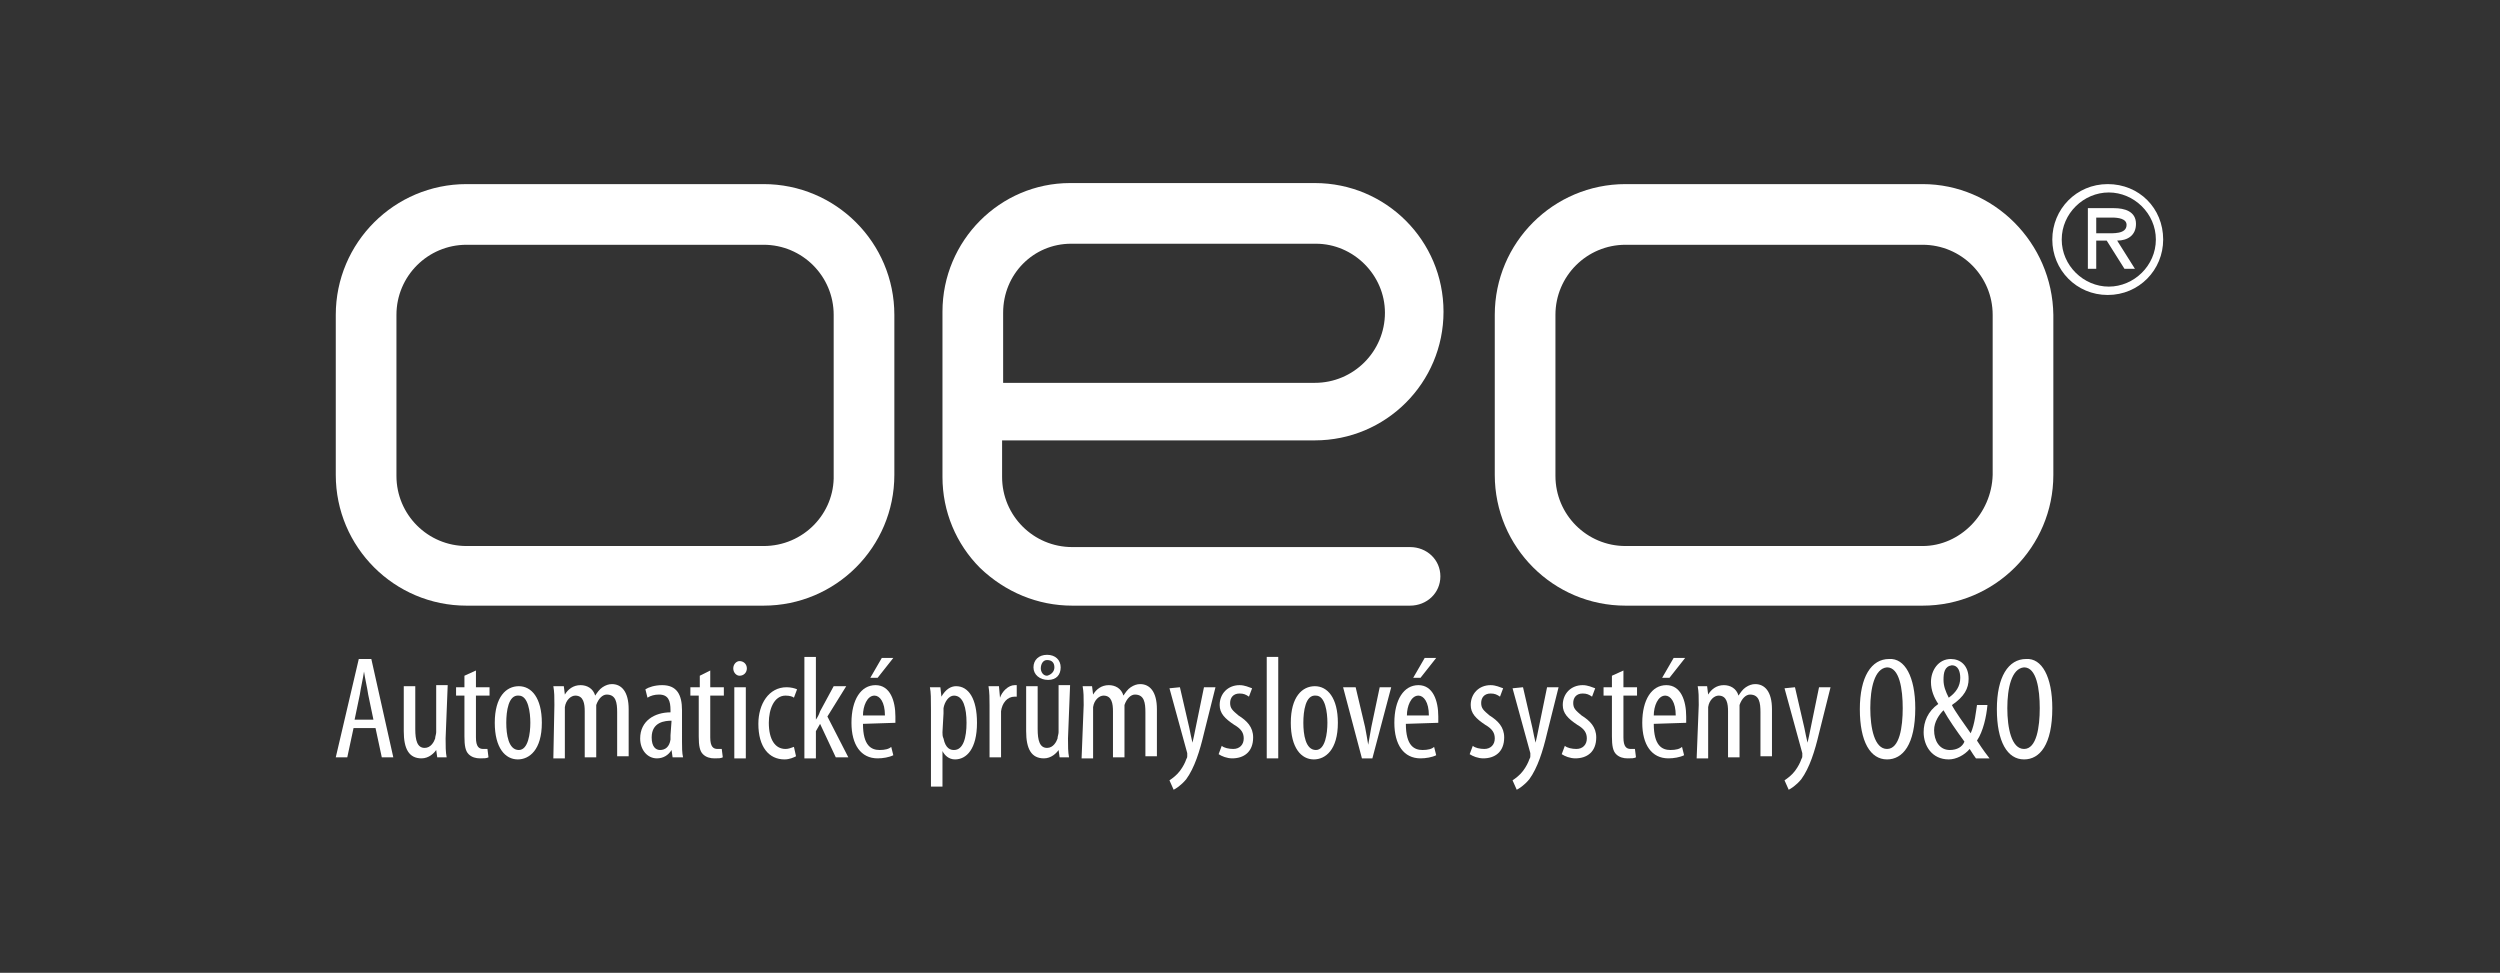
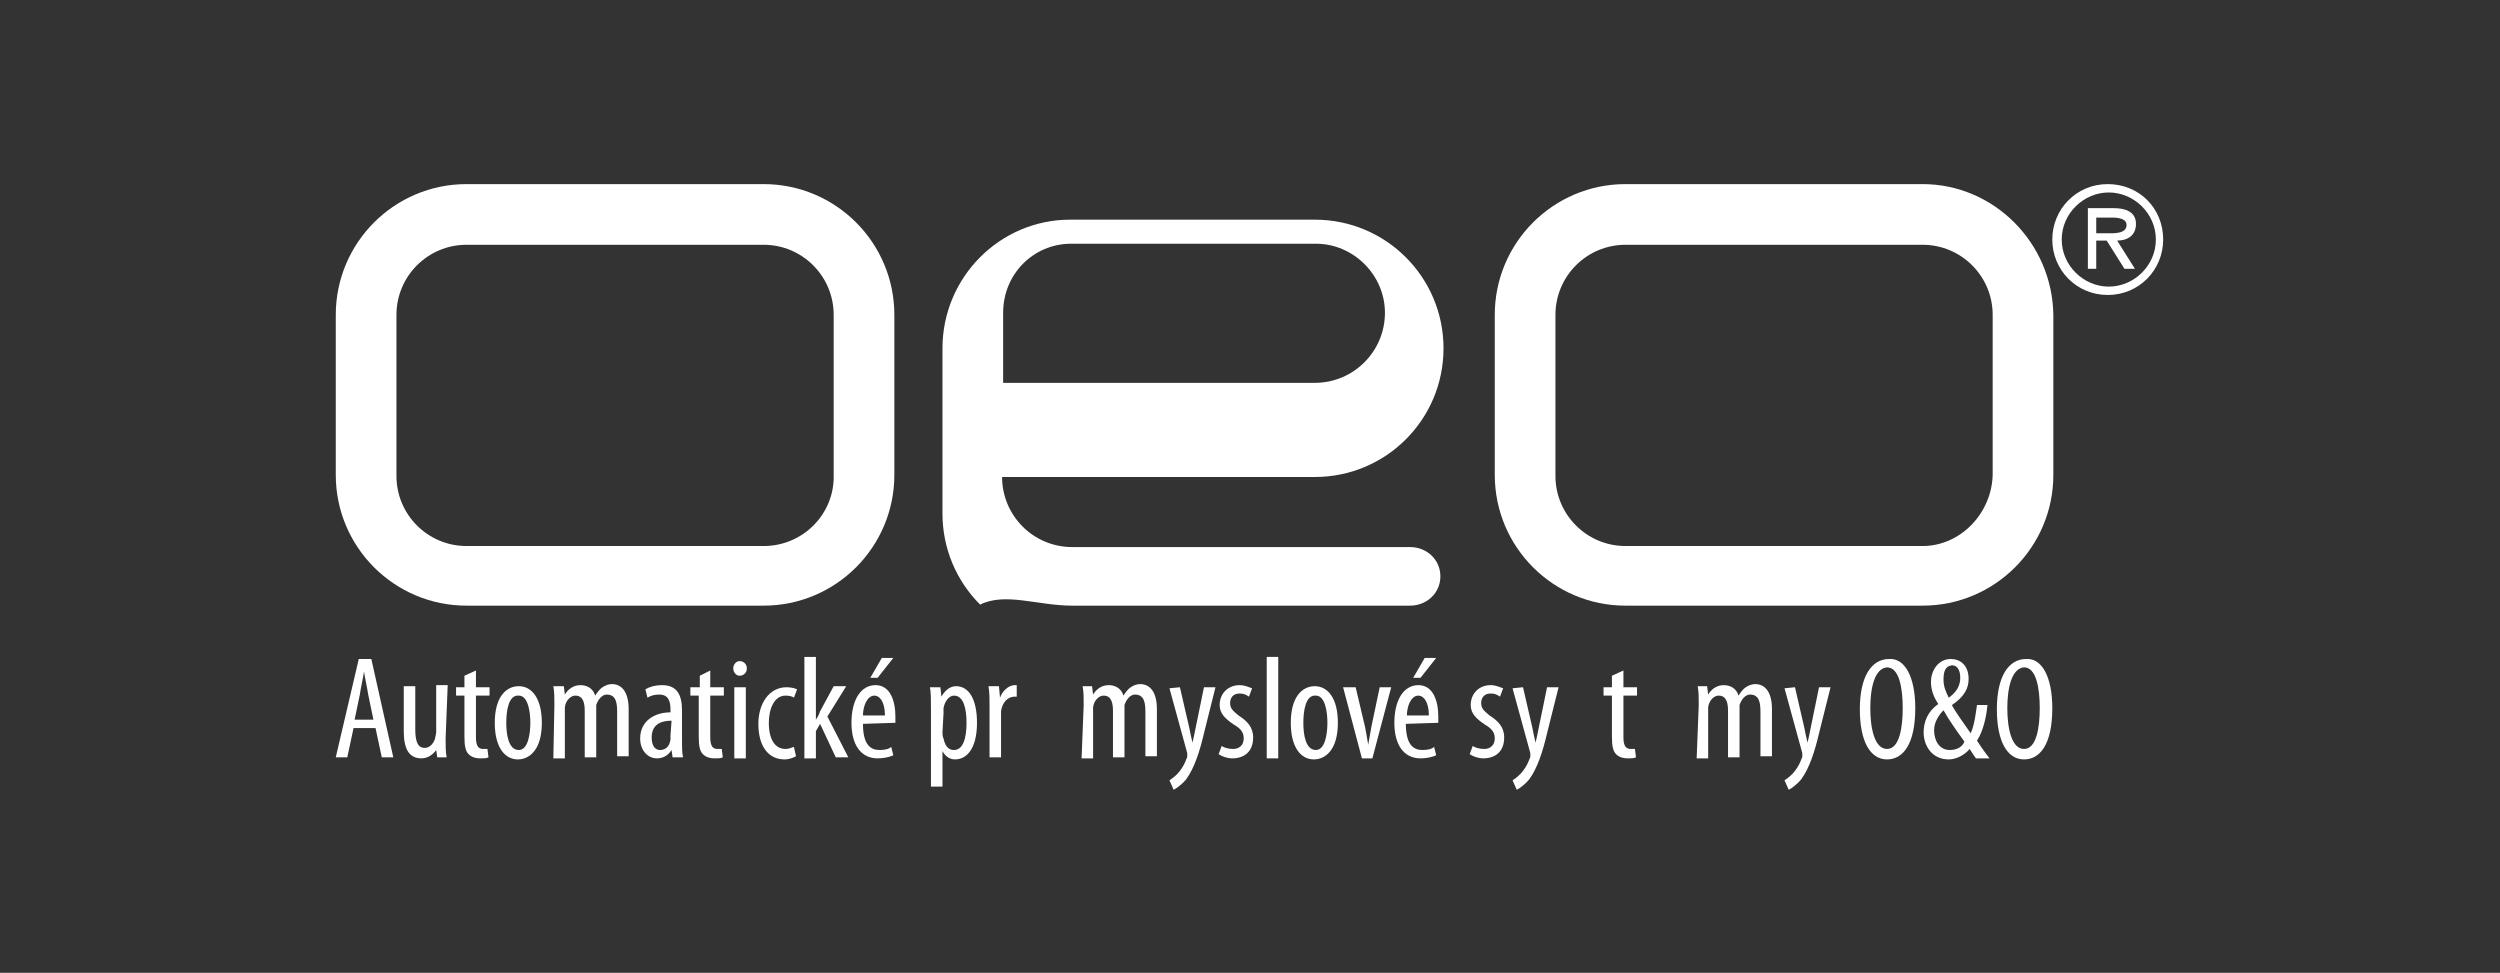
<svg xmlns="http://www.w3.org/2000/svg" version="1.1" id="Vrstva_1" x="0px" y="0px" viewBox="0 0 239 93" style="enable-background:new 0 0 239 93;" xml:space="preserve">
  <rect x="0" y="0" width="239" height="93" fill="#333333" stroke="none" />
  <style type="text/css">
	.st0{fill:#FFFFFF;}
</style>
  <g>
    <g>
      <path class="st0" d="M201.3,22.3c0.7,0,2,0.1,2-0.8c0-0.6-0.8-0.7-1.4-0.7h-1.5v1.5H201.3z M204.1,25.7h-1l-1.7-2.7h-1v2.7h-0.8    v-5.8h2.5c1,0,2.1,0.3,2.1,1.5c0,1.1-0.8,1.6-1.8,1.6L204.1,25.7z M206.1,22.9c0-2.5-2.1-4.5-4.5-4.5s-4.5,2-4.5,4.5    s2.1,4.5,4.5,4.5S206.1,25.4,206.1,22.9 M196.2,22.9c0-2.9,2.3-5.3,5.3-5.3s5.3,2.3,5.3,5.3c0,2.9-2.3,5.3-5.3,5.3    S196.2,25.8,196.2,22.9" />
-       <path class="st0" d="M102.4,23.3h23.4c3.6,0,6.6,3,6.6,6.6c0,3.7-3,6.7-6.7,6.7H95.9v-6.7C95.9,26.2,98.8,23.3,102.4,23.3     M102.5,57.9h32.3c1.6,0,2.9-1.2,2.9-2.8c0-1.6-1.3-2.8-2.9-2.8h-32.3c-3.7,0-6.7-3-6.7-6.7v-3.5h29.9c6.8,0,12.3-5.5,12.3-12.3    s-5.5-12.3-12.3-12.3h-23.4c-6.7,0-12.2,5.5-12.2,12.3v15.8c0,3.3,1.3,6.4,3.6,8.7C96.1,56.6,99.2,57.9,102.5,57.9" />
+       <path class="st0" d="M102.4,23.3h23.4c3.6,0,6.6,3,6.6,6.6c0,3.7-3,6.7-6.7,6.7H95.9v-6.7C95.9,26.2,98.8,23.3,102.4,23.3     M102.5,57.9h32.3c1.6,0,2.9-1.2,2.9-2.8c0-1.6-1.3-2.8-2.9-2.8h-32.3c-3.7,0-6.7-3-6.7-6.7h29.9c6.8,0,12.3-5.5,12.3-12.3    s-5.5-12.3-12.3-12.3h-23.4c-6.7,0-12.2,5.5-12.2,12.3v15.8c0,3.3,1.3,6.4,3.6,8.7C96.1,56.6,99.2,57.9,102.5,57.9" />
      <path class="st0" d="M73,52.2H44.6c-3.7,0-6.7-3-6.7-6.7V30.1c0-3.7,3-6.7,6.7-6.7H73c3.7,0,6.7,3,6.7,6.7v15.3    C79.8,49.1,76.8,52.2,73,52.2 M73,17.6H44.6c-6.9,0-12.5,5.6-12.5,12.5v15.3c0,6.9,5.6,12.5,12.5,12.5H73    c6.9,0,12.5-5.6,12.5-12.5V30.1C85.5,23.2,79.9,17.6,73,17.6" />
      <path class="st0" d="M183.8,52.2h-28.4c-3.7,0-6.7-3-6.7-6.7V30.1c0-3.7,3-6.7,6.7-6.7h28.4c3.7,0,6.7,3,6.7,6.7v15.3    C190.4,49.1,187.4,52.2,183.8,52.2 M183.8,17.6h-28.4c-6.9,0-12.5,5.6-12.5,12.5v15.3c0,6.9,5.6,12.5,12.5,12.5h28.4    c6.9,0,12.5-5.6,12.5-12.5V30.1C196.2,23.2,190.6,17.6,183.8,17.6" />
      <path class="st0" d="M35.7,68.8l-0.5-2.4c-0.1-0.7-0.3-1.5-0.4-2.2l0,0c-0.1,0.7-0.3,1.5-0.4,2.2l-0.5,2.4H35.7z M33.8,69.6    l-0.6,2.8h-1.1l2.2-9.4h1.2l2.1,9.4h-1.1l-0.6-2.8" />
      <path class="st0" d="M42.6,70.6c0,0.7,0,1.3,0.1,1.8h-0.9l-0.1-0.7l0,0c-0.2,0.3-0.7,0.8-1.4,0.8c-1.2,0-1.7-0.9-1.7-2.6v-4.3h1.1    v4.1c0,1.1,0.2,1.8,0.9,1.8c0.6,0,0.9-0.6,1-0.9c0-0.2,0.1-0.4,0.1-0.6v-4.5h1.1" />
      <path class="st0" d="M45.5,64.1v1.6h1.3v0.8h-1.3v4c0,0.9,0.3,1.1,0.7,1.1c0.2,0,0.3,0,0.4,0l0.1,0.8c-0.2,0.1-0.4,0.1-0.8,0.1    s-0.8-0.1-1.1-0.4c-0.3-0.3-0.4-0.8-0.4-1.7v-3.9h-0.8v-0.8h0.8v-1.1" />
      <path class="st0" d="M48.4,69.1c0,1.1,0.2,2.6,1.2,2.6c0.9,0,1.1-1.6,1.1-2.6s-0.2-2.6-1.1-2.6C48.6,66.4,48.4,68,48.4,69.1     M51.8,69.1c0,2.6-1.2,3.5-2.3,3.5c-1.2,0-2.2-1.1-2.2-3.5c0-2.5,1.1-3.5,2.3-3.5C50.8,65.6,51.8,66.7,51.8,69.1" />
      <path class="st0" d="M53,67.4c0-0.8,0-1.2-0.1-1.8h1l0.1,0.8l0,0c0.3-0.5,0.8-0.9,1.5-0.9c0.6,0,1.2,0.3,1.4,1l0,0    c0.2-0.3,0.4-0.6,0.7-0.8c0.3-0.2,0.6-0.3,0.9-0.3c0.9,0,1.6,0.7,1.6,2.4v4.5H59v-4.2c0-0.9-0.1-1.7-1-1.7c-0.4,0-0.8,0.4-1,1    c0,0.2,0,0.4,0,0.6v4.4h-1.1V68c0-0.7-0.1-1.5-0.9-1.5c-0.4,0-0.9,0.4-1,1.1c0,0.2,0,0.4,0,0.6v4.3h-1.1" />
      <path class="st0" d="M64.2,68.9c-0.6,0-1.9,0.1-1.9,1.6c0,0.9,0.4,1.2,0.8,1.2c0.5,0,0.9-0.3,1-1c0-0.1,0-0.3,0-0.4L64.2,68.9    L64.2,68.9z M65.2,70.9c0,0.5,0,1.1,0.1,1.5h-1l-0.1-0.7l0,0c-0.3,0.5-0.8,0.8-1.4,0.8c-0.9,0-1.6-0.8-1.6-1.9    c0-1.7,1.4-2.5,2.9-2.5v-0.2c0-0.9-0.2-1.5-1.1-1.5c-0.4,0-0.8,0.1-1.1,0.3l-0.2-0.8c0.3-0.2,0.9-0.4,1.6-0.4    c1.4,0,1.9,0.9,1.9,2.4" />
      <path class="st0" d="M67.9,64.1v1.6h1.3v0.8h-1.3v4c0,0.9,0.3,1.1,0.7,1.1c0.2,0,0.3,0,0.4,0l0.1,0.8c-0.2,0.1-0.4,0.1-0.8,0.1    s-0.8-0.1-1.1-0.4c-0.3-0.3-0.4-0.8-0.4-1.7v-3.9H66v-0.8h0.9v-1.1" />
      <path class="st0" d="M70.2,65.7h1.1v6.8h-1.1V65.7z M71.4,63.9c0,0.4-0.3,0.7-0.7,0.7c-0.3,0-0.6-0.3-0.6-0.7    c0-0.4,0.3-0.7,0.6-0.7C71.1,63.2,71.4,63.5,71.4,63.9" />
      <path class="st0" d="M76.1,72.3c-0.2,0.1-0.6,0.3-1.1,0.3c-1.5,0-2.5-1.2-2.5-3.4c0-1.9,1-3.5,2.7-3.5c0.4,0,0.8,0.1,1,0.2    l-0.3,0.8c-0.1-0.1-0.4-0.2-0.8-0.2c-1.1,0-1.6,1.3-1.6,2.6c0,1.6,0.6,2.5,1.6,2.5c0.3,0,0.5-0.1,0.8-0.2" />
      <path class="st0" d="M78,68.8L78,68.8c0.2-0.3,0.3-0.5,0.4-0.8l1.3-2.4h1.2l-1.8,2.9l2,3.9h-1.2l-1.5-3.2L78,69.9v2.6h-1.1v-9.7    H78" />
      <path class="st0" d="M85.4,62.9l-1.5,1.9h-0.7l1.1-1.9H85.4z M84.6,68.4c0-1.3-0.5-1.9-1-1.9c-0.7,0-1.1,1-1.1,1.9H84.6z     M82.5,69.2c0,2.1,0.8,2.5,1.6,2.5c0.5,0,0.9-0.1,1.1-0.3l0.2,0.8c-0.4,0.2-1,0.3-1.5,0.3c-1.6,0-2.5-1.3-2.5-3.4    c0-2.2,0.9-3.6,2.3-3.6s1.9,1.5,1.9,3c0,0.3,0,0.4,0,0.6" />
      <path class="st0" d="M90.1,70c0,0.2,0,0.4,0.1,0.6c0.2,1,0.7,1.1,1,1.1c0.9,0,1.2-1.2,1.2-2.6s-0.3-2.6-1.2-2.6    c-0.5,0-0.9,0.6-1,1.2c0,0.2,0,0.3,0,0.5L90.1,70L90.1,70z M89,67.8c0-1,0-1.6-0.1-2.1h1l0.1,0.9l0,0c0.4-0.7,0.9-1,1.4-1    c1.2,0,2,1.2,2,3.5c0,2.5-1,3.5-2.1,3.5c-0.6,0-1-0.4-1.2-0.8l0,0v3.4h-1.1" />
      <path class="st0" d="M94.6,67.4c0-0.6,0-1.2-0.1-1.8h1l0.1,1.1l0,0c0.2-0.6,0.8-1.2,1.4-1.2c0.1,0,0.2,0,0.2,0v1.1H97    c-0.7,0-1.2,0.6-1.3,1.4c0,0.2,0,0.4,0,0.6v3.8h-1.1" />
-       <path class="st0" d="M100.8,63.8c0-0.4-0.2-0.7-0.7-0.7c-0.4,0-0.6,0.4-0.6,0.8c0,0.3,0.2,0.7,0.6,0.7    C100.5,64.5,100.8,64.2,100.8,63.8 M98.8,63.8c0-0.7,0.5-1.2,1.3-1.2s1.3,0.5,1.3,1.2S101,65,100.2,65S98.8,64.5,98.8,63.8     M102.1,70.6c0,0.7,0,1.3,0.1,1.8h-0.9l-0.1-0.7l0,0c-0.2,0.3-0.7,0.8-1.4,0.8c-1.2,0-1.7-0.9-1.7-2.6v-4.3h1.1v4.1    c0,1.1,0.2,1.8,0.9,1.8c0.6,0,0.9-0.6,1-0.9c0-0.2,0.1-0.4,0.1-0.6v-4.5h1.1" />
      <path class="st0" d="M103.6,67.4c0-0.8,0-1.2-0.1-1.8h0.9l0.1,0.8l0,0c0.3-0.5,0.8-0.9,1.5-0.9c0.6,0,1.2,0.3,1.4,1l0,0    c0.2-0.3,0.4-0.6,0.7-0.8c0.3-0.2,0.6-0.3,0.9-0.3c0.9,0,1.6,0.7,1.6,2.4v4.5h-1.1v-4.2c0-0.9-0.1-1.7-1-1.7c-0.4,0-0.8,0.4-1,1    c0,0.2,0,0.4,0,0.6v4.4h-1.1V68c0-0.7-0.1-1.5-0.9-1.5c-0.4,0-0.9,0.4-1,1.1c0,0.2,0,0.4,0,0.6v4.3h-1.1" />
      <path class="st0" d="M112.8,65.7l0.9,3.9c0.1,0.5,0.2,1,0.3,1.4l0,0c0.1-0.4,0.2-0.9,0.3-1.4l0.8-3.9h1.1l-1.1,4.4    c-0.4,1.7-0.9,3.3-1.7,4.4c-0.5,0.6-1,0.9-1.2,1l-0.4-0.9c0.3-0.2,0.7-0.5,1-0.9s0.5-0.8,0.6-1.1c0.1-0.2,0.1-0.2,0.1-0.3    c0-0.1,0-0.2,0-0.3l-1.7-6.2" />
      <path class="st0" d="M116.8,71.3c0.2,0.2,0.7,0.3,1.1,0.3c0.6,0,1-0.4,1-1c0-0.5-0.2-0.9-0.9-1.3c-0.9-0.6-1.4-1.1-1.4-1.9    c0-1.1,0.8-1.9,1.9-1.9c0.5,0,0.9,0.2,1.2,0.3l-0.3,0.8c-0.3-0.2-0.5-0.3-0.9-0.3c-0.6,0-0.9,0.4-0.9,0.9s0.2,0.7,0.8,1.2    c0.8,0.5,1.4,1.1,1.4,2.1c0,1.4-0.9,2-2,2c-0.5,0-1-0.2-1.3-0.4" />
    </g>
    <rect x="121.1" y="62.8" class="st0" width="1.1" height="9.7" />
    <g>
      <path class="st0" d="M124.6,69.1c0,1.1,0.2,2.6,1.2,2.6c0.9,0,1.1-1.6,1.1-2.6s-0.2-2.6-1.1-2.6C124.8,66.4,124.6,68,124.6,69.1     M127.9,69.1c0,2.6-1.2,3.5-2.3,3.5c-1.2,0-2.2-1.1-2.2-3.5c0-2.5,1.1-3.5,2.3-3.5S127.9,66.7,127.9,69.1" />
      <path class="st0" d="M129.6,65.7l0.9,3.8c0.1,0.5,0.2,1.1,0.3,1.7l0,0c0.1-0.6,0.2-1.1,0.3-1.7l0.8-3.8h1.1l-1.8,6.8h-1l-1.8-6.8" />
      <path class="st0" d="M137.3,62.9l-1.5,1.9h-0.7l1.1-1.9H137.3z M136.6,68.4c0-1.3-0.5-1.9-1-1.9c-0.7,0-1.1,1-1.1,1.9H136.6z     M134.4,69.2c0,2.1,0.8,2.5,1.6,2.5c0.5,0,0.9-0.1,1.1-0.3l0.2,0.8c-0.4,0.2-1,0.3-1.5,0.3c-1.6,0-2.5-1.3-2.5-3.4    c0-2.2,0.9-3.6,2.3-3.6c1.4,0,1.9,1.5,1.9,3c0,0.3,0,0.4,0,0.6" />
      <path class="st0" d="M140.8,71.3c0.2,0.2,0.7,0.3,1.1,0.3c0.6,0,1-0.4,1-1c0-0.5-0.2-0.9-0.9-1.3c-0.9-0.6-1.4-1.1-1.4-1.9    c0-1.1,0.8-1.9,1.9-1.9c0.5,0,0.9,0.2,1.2,0.3l-0.3,0.8c-0.3-0.2-0.5-0.3-0.9-0.3c-0.6,0-0.9,0.4-0.9,0.9s0.2,0.7,0.8,1.2    c0.8,0.5,1.4,1.1,1.4,2.1c0,1.4-0.9,2-2,2c-0.5,0-1-0.2-1.3-0.4" />
      <path class="st0" d="M145.6,65.7l0.9,3.9c0.1,0.5,0.2,1,0.3,1.4l0,0c0.1-0.4,0.2-0.9,0.3-1.4l0.8-3.9h1.1l-1.1,4.4    c-0.4,1.7-0.9,3.3-1.7,4.4c-0.5,0.6-1,0.9-1.2,1l-0.4-0.9c0.3-0.2,0.7-0.5,1-0.9s0.5-0.8,0.6-1.1c0.1-0.2,0.1-0.2,0.1-0.3    c0-0.1,0-0.2,0-0.3l-1.7-6.2" />
-       <path class="st0" d="M149.6,71.3c0.2,0.2,0.7,0.3,1.1,0.3c0.6,0,1-0.4,1-1c0-0.5-0.2-0.9-0.9-1.3c-0.9-0.6-1.4-1.1-1.4-1.9    c0-1.1,0.8-1.9,1.9-1.9c0.5,0,0.9,0.2,1.2,0.3l-0.3,0.8c-0.3-0.2-0.5-0.3-0.9-0.3c-0.6,0-0.9,0.4-0.9,0.9s0.2,0.7,0.8,1.2    c0.8,0.5,1.4,1.1,1.4,2.1c0,1.4-0.9,2-2,2c-0.5,0-1-0.2-1.3-0.4" />
      <path class="st0" d="M155.2,64.1v1.6h1.3v0.8h-1.3v4c0,0.9,0.3,1.1,0.7,1.1c0.2,0,0.3,0,0.4,0l0.1,0.8c-0.2,0.1-0.4,0.1-0.8,0.1    c-0.4,0-0.8-0.1-1.1-0.4s-0.4-0.8-0.4-1.7v-3.9h-0.8v-0.8h0.8v-1.1" />
-       <path class="st0" d="M161.1,62.9l-1.5,1.9h-0.7l1.1-1.9H161.1z M160.2,68.4c0-1.3-0.5-1.9-1-1.9c-0.7,0-1.1,1-1.1,1.9H160.2z     M158.1,69.2c0,2.1,0.8,2.5,1.6,2.5c0.5,0,0.9-0.1,1.1-0.3l0.2,0.8c-0.4,0.2-1,0.3-1.5,0.3c-1.6,0-2.5-1.3-2.5-3.4    c0-2.2,0.9-3.6,2.3-3.6c1.4,0,1.9,1.5,1.9,3c0,0.3,0,0.4,0,0.6" />
      <path class="st0" d="M162.4,67.4c0-0.8,0-1.2-0.1-1.8h0.9l0.1,0.8l0,0c0.3-0.5,0.8-0.9,1.5-0.9c0.6,0,1.2,0.3,1.4,1l0,0    c0.2-0.3,0.4-0.6,0.7-0.8c0.3-0.2,0.6-0.3,0.9-0.3c0.9,0,1.6,0.7,1.6,2.4v4.5h-1.1v-4.2c0-0.9-0.1-1.7-1-1.7c-0.4,0-0.8,0.4-1,1    c0,0.2,0,0.4,0,0.6v4.4h-1.1V68c0-0.7-0.1-1.5-0.9-1.5c-0.4,0-0.9,0.4-1,1.1c0,0.2,0,0.4,0,0.6v4.3h-1.1" />
      <path class="st0" d="M171.6,65.7l0.9,3.9c0.1,0.5,0.2,1,0.3,1.4l0,0c0.1-0.4,0.2-0.9,0.3-1.4l0.8-3.9h1.1l-1.1,4.4    c-0.4,1.7-0.9,3.3-1.7,4.4c-0.5,0.6-1,0.9-1.2,1l-0.4-0.9c0.3-0.2,0.7-0.5,1-0.9s0.5-0.8,0.6-1.1c0.1-0.2,0.1-0.2,0.1-0.3    c0-0.1,0-0.2,0-0.3l-1.7-6.2" />
      <path class="st0" d="M178.8,67.7c0,1.9,0.4,3.9,1.6,3.9c1.2,0,1.5-2.1,1.5-3.9s-0.3-3.9-1.5-3.9C179.2,63.9,178.8,65.8,178.8,67.7     M183.1,67.7c0,3.5-1.2,4.9-2.7,4.9c-1.6,0-2.6-1.7-2.6-4.8c0-3.1,1.1-4.8,2.8-4.8C182.1,62.9,183.1,64.7,183.1,67.7" />
      <path class="st0" d="M185.8,65c0,0.6,0.2,1.1,0.5,1.7c0.7-0.5,1.1-1.1,1.1-1.9c0-0.6-0.2-1.2-0.8-1.2    C185.9,63.7,185.8,64.3,185.8,65 M187.8,70.9c-0.8-1.1-1.5-2.1-2-3c-0.4,0.4-0.9,1.1-0.9,1.9c0,1,0.5,1.9,1.5,1.9    C187.1,71.7,187.6,71.4,187.8,70.9 M188.9,72.5c-0.2-0.3-0.3-0.4-0.6-0.9c-0.5,0.6-1.3,1-2,1c-1.6,0-2.4-1.3-2.4-2.6    c0-1,0.4-2,1.4-2.7l0,0c-0.4-0.6-0.7-1.3-0.7-2.1c0-1.1,0.7-2.2,1.9-2.2c0.9,0,1.7,0.6,1.7,1.9c0,0.9-0.4,1.7-1.6,2.5l0,0    c0.3,0.6,1.1,1.7,1.8,2.7c0.4-0.9,0.5-2.1,0.6-2.7h1c-0.1,1.1-0.4,2.5-1,3.4c0.2,0.3,0.5,0.8,1.2,1.7" />
      <path class="st0" d="M191.9,67.7c0,1.9,0.4,3.9,1.6,3.9c1.2,0,1.5-2.1,1.5-3.9s-0.3-3.9-1.5-3.9C192.3,63.9,191.9,65.8,191.9,67.7     M196.2,67.7c0,3.5-1.2,4.9-2.7,4.9c-1.6,0-2.6-1.7-2.6-4.8c0-3.1,1.1-4.8,2.8-4.8C195.2,62.9,196.2,64.7,196.2,67.7" />
    </g>
  </g>
</svg>